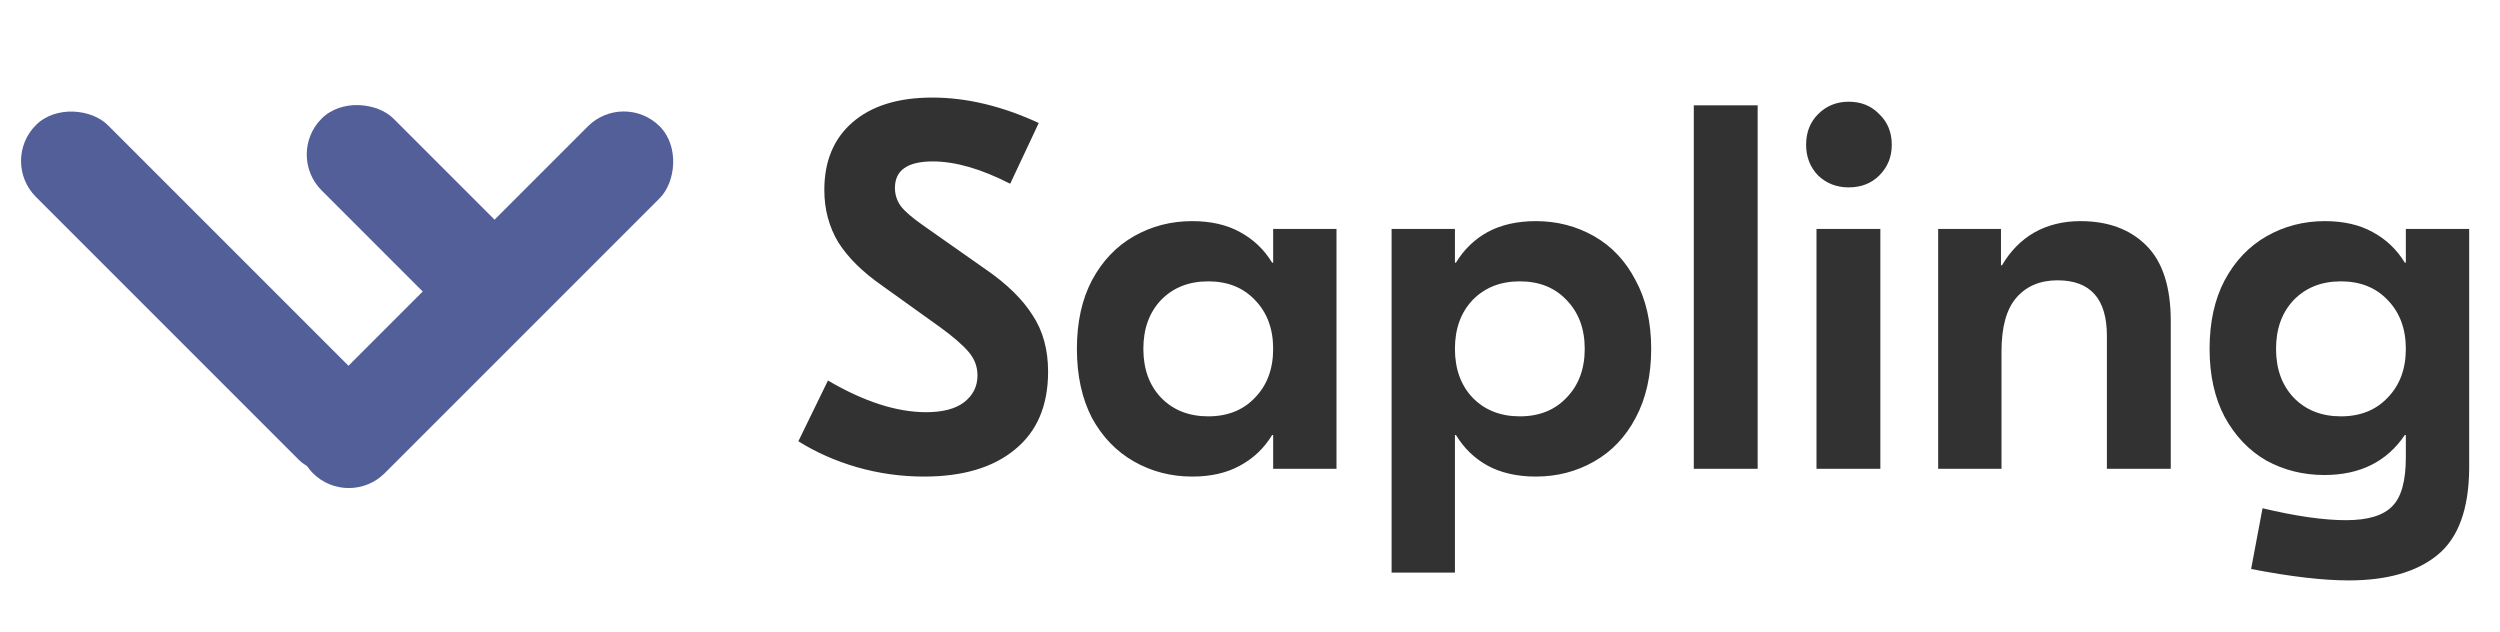
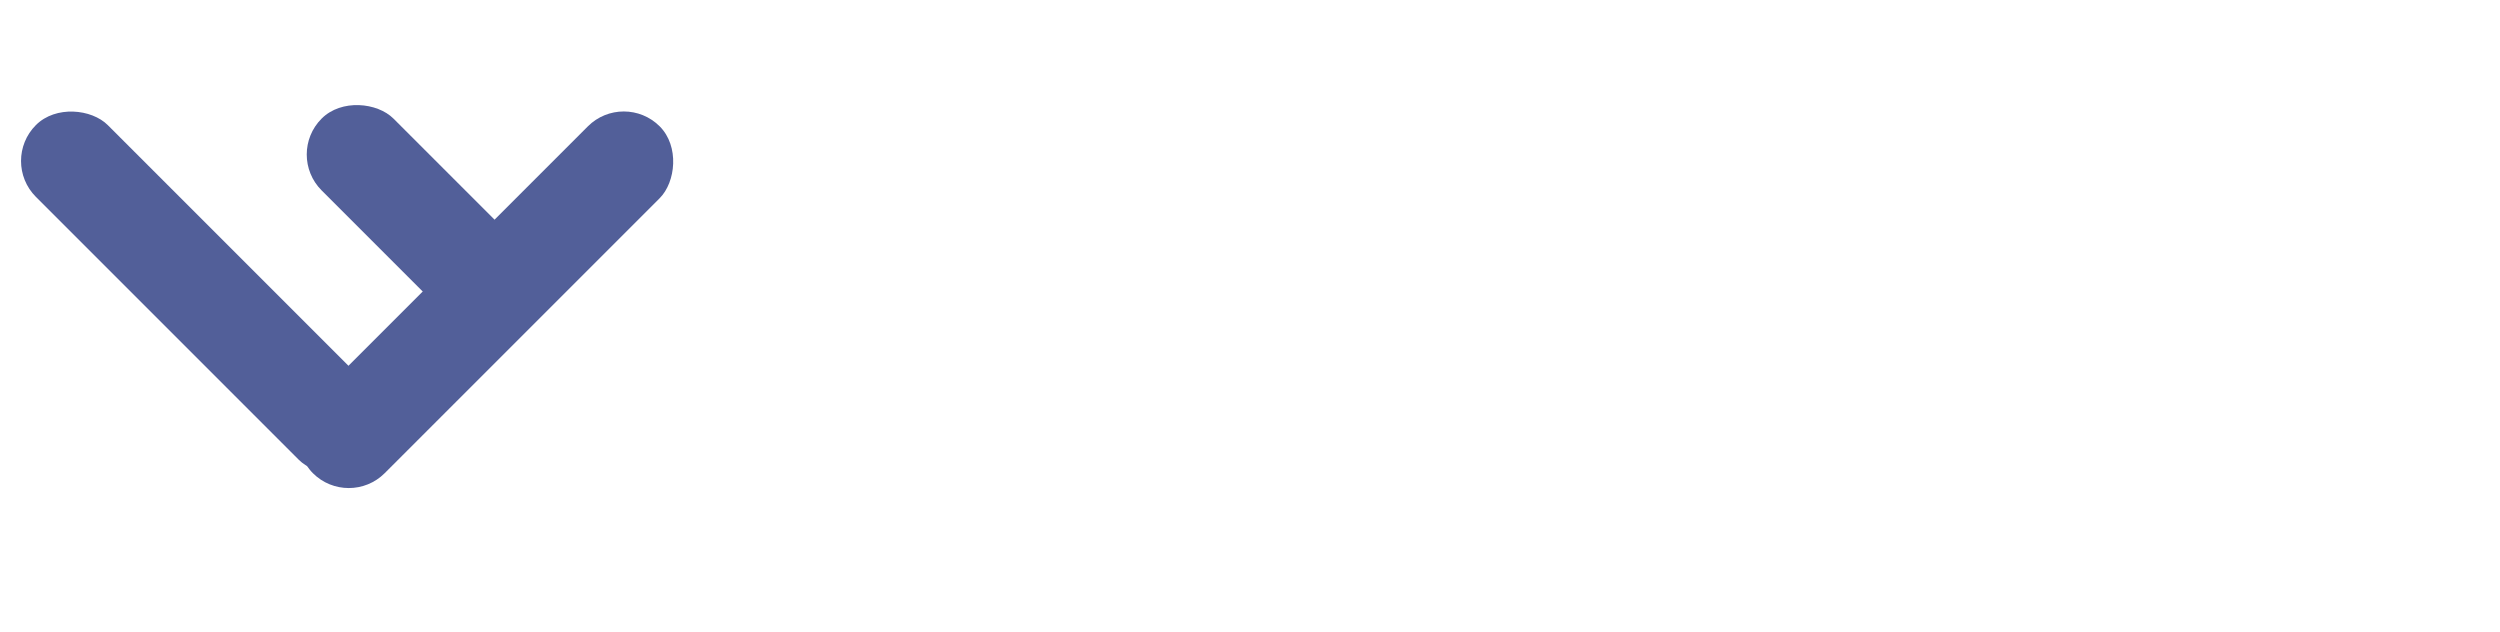
<svg xmlns="http://www.w3.org/2000/svg" width="443" height="112" viewBox="0 0 443 112" fill="none">
  <rect y="28.526" width="18" height="83.876" rx="9" transform="rotate(-45 0 28.526)" fill="#525F99" />
  <rect x="50.628" y="27.377" width="18" height="48.623" rx="9" transform="rotate(-45 50.628 27.377)" fill="#525F99" />
  <rect x="110.535" y="16.025" width="18" height="86.915" rx="9" transform="rotate(45 110.535 16.025)" fill="#525F99" />
-   <path d="M165.206 17.288C171.278 17.288 177.565 18.79 184.066 21.796L179.006 32.56C173.854 29.922 169.285 28.604 165.298 28.604C160.821 28.604 158.582 30.168 158.582 33.296C158.582 34.522 158.95 35.626 159.686 36.608C160.422 37.528 161.71 38.632 163.55 39.92L174.682 47.74C178.423 50.316 181.183 53.014 182.962 55.836C184.802 58.596 185.722 61.938 185.722 65.864C185.722 71.874 183.759 76.474 179.834 79.664C175.97 82.853 170.603 84.448 163.734 84.448C159.686 84.448 155.73 83.896 151.866 82.792C148.063 81.688 144.598 80.154 141.47 78.192L146.714 67.428C153.093 71.169 158.889 73.04 164.102 73.04C167.046 73.04 169.285 72.457 170.818 71.292C172.413 70.065 173.21 68.47 173.21 66.508C173.21 64.974 172.689 63.594 171.646 62.368C170.603 61.141 168.947 59.7 166.678 58.044L156.282 50.592C152.847 48.2 150.271 45.654 148.554 42.956C146.898 40.196 146.07 37.098 146.07 33.664C146.07 28.573 147.726 24.586 151.038 21.704C154.411 18.76 159.134 17.288 165.206 17.288ZM211.251 84.448C207.509 84.448 204.075 83.558 200.947 81.78C197.819 80.001 195.335 77.425 193.495 74.052C191.716 70.617 190.827 66.538 190.827 61.816C190.827 57.093 191.716 53.045 193.495 49.672C195.335 46.237 197.819 43.63 200.947 41.852C204.075 40.073 207.509 39.184 211.251 39.184C214.563 39.184 217.384 39.828 219.715 41.116C222.107 42.404 224.008 44.213 225.419 46.544H225.603V40.564H236.827V83.068H225.603V77.088H225.419C224.008 79.418 222.107 81.228 219.715 82.516C217.384 83.804 214.563 84.448 211.251 84.448ZM214.103 73.776C217.537 73.776 220.297 72.672 222.383 70.464C224.529 68.256 225.603 65.373 225.603 61.816C225.603 58.258 224.529 55.376 222.383 53.168C220.297 50.96 217.537 49.856 214.103 49.856C210.668 49.856 207.877 50.96 205.731 53.168C203.645 55.376 202.603 58.258 202.603 61.816C202.603 65.373 203.645 68.256 205.731 70.464C207.877 72.672 210.668 73.776 214.103 73.776ZM246.59 40.564H257.814V46.544H257.998C259.409 44.213 261.279 42.404 263.61 41.116C266.002 39.828 268.854 39.184 272.166 39.184C275.907 39.184 279.342 40.073 282.47 41.852C285.598 43.63 288.051 46.237 289.83 49.672C291.67 53.045 292.59 57.093 292.59 61.816C292.59 66.538 291.67 70.617 289.83 74.052C288.051 77.425 285.598 80.001 282.47 81.78C279.342 83.558 275.907 84.448 272.166 84.448C268.854 84.448 266.002 83.804 263.61 82.516C261.279 81.228 259.409 79.418 257.998 77.088H257.814V101.468H246.59V40.564ZM269.314 73.776C272.749 73.776 275.509 72.672 277.594 70.464C279.741 68.256 280.814 65.373 280.814 61.816C280.814 58.258 279.741 55.376 277.594 53.168C275.509 50.96 272.749 49.856 269.314 49.856C265.879 49.856 263.089 50.96 260.942 53.168C258.857 55.376 257.814 58.258 257.814 61.816C257.814 65.373 258.857 68.256 260.942 70.464C263.089 72.672 265.879 73.776 269.314 73.776ZM311.457 83.068H300.141V18.668H311.457V83.068ZM321.883 40.564H333.199V83.068H321.883V40.564ZM327.587 18.024C329.795 18.024 331.605 18.76 333.015 20.232C334.487 21.642 335.223 23.452 335.223 25.66C335.223 27.806 334.487 29.616 333.015 31.088C331.605 32.498 329.795 33.204 327.587 33.204C325.441 33.204 323.631 32.498 322.159 31.088C320.749 29.616 320.043 27.806 320.043 25.66C320.043 23.452 320.749 21.642 322.159 20.232C323.631 18.76 325.441 18.024 327.587 18.024ZM368.65 39.184C373.556 39.184 377.451 40.625 380.334 43.508C383.216 46.39 384.658 50.837 384.658 56.848V83.068H373.342V59.516C373.342 52.953 370.428 49.672 364.602 49.672C361.535 49.672 359.112 50.684 357.334 52.708C355.555 54.732 354.666 57.921 354.666 62.276V83.068H343.442V40.564H354.574V47.004H354.758C356.23 44.489 358.131 42.557 360.462 41.208C362.854 39.858 365.583 39.184 368.65 39.184ZM416.194 102.848C411.594 102.848 405.828 102.173 398.898 100.824L400.922 90.06C406.81 91.47 411.747 92.176 415.734 92.176C419.598 92.176 422.327 91.348 423.922 89.692C425.516 88.097 426.314 85.214 426.314 81.044V77.088H426.13C422.94 81.81 418.187 84.172 411.87 84.172C408.128 84.172 404.694 83.313 401.566 81.596C398.499 79.817 396.046 77.241 394.206 73.868C392.427 70.494 391.538 66.477 391.538 61.816C391.538 57.093 392.427 53.045 394.206 49.672C396.046 46.237 398.53 43.63 401.658 41.852C404.786 40.073 408.22 39.184 411.962 39.184C415.274 39.184 418.095 39.828 420.426 41.116C422.818 42.404 424.719 44.213 426.13 46.544H426.314V40.564H437.538V83.068C437.476 90.244 435.606 95.334 431.926 98.34C428.246 101.345 423.002 102.848 416.194 102.848ZM414.814 73.776C418.248 73.776 421.008 72.672 423.094 70.464C425.24 68.256 426.314 65.373 426.314 61.816C426.314 58.258 425.24 55.376 423.094 53.168C421.008 50.96 418.248 49.856 414.814 49.856C411.379 49.856 408.588 50.96 406.442 53.168C404.356 55.376 403.314 58.258 403.314 61.816C403.314 65.373 404.356 68.256 406.442 70.464C408.588 72.672 411.379 73.776 414.814 73.776Z" fill="#323232" />
</svg>